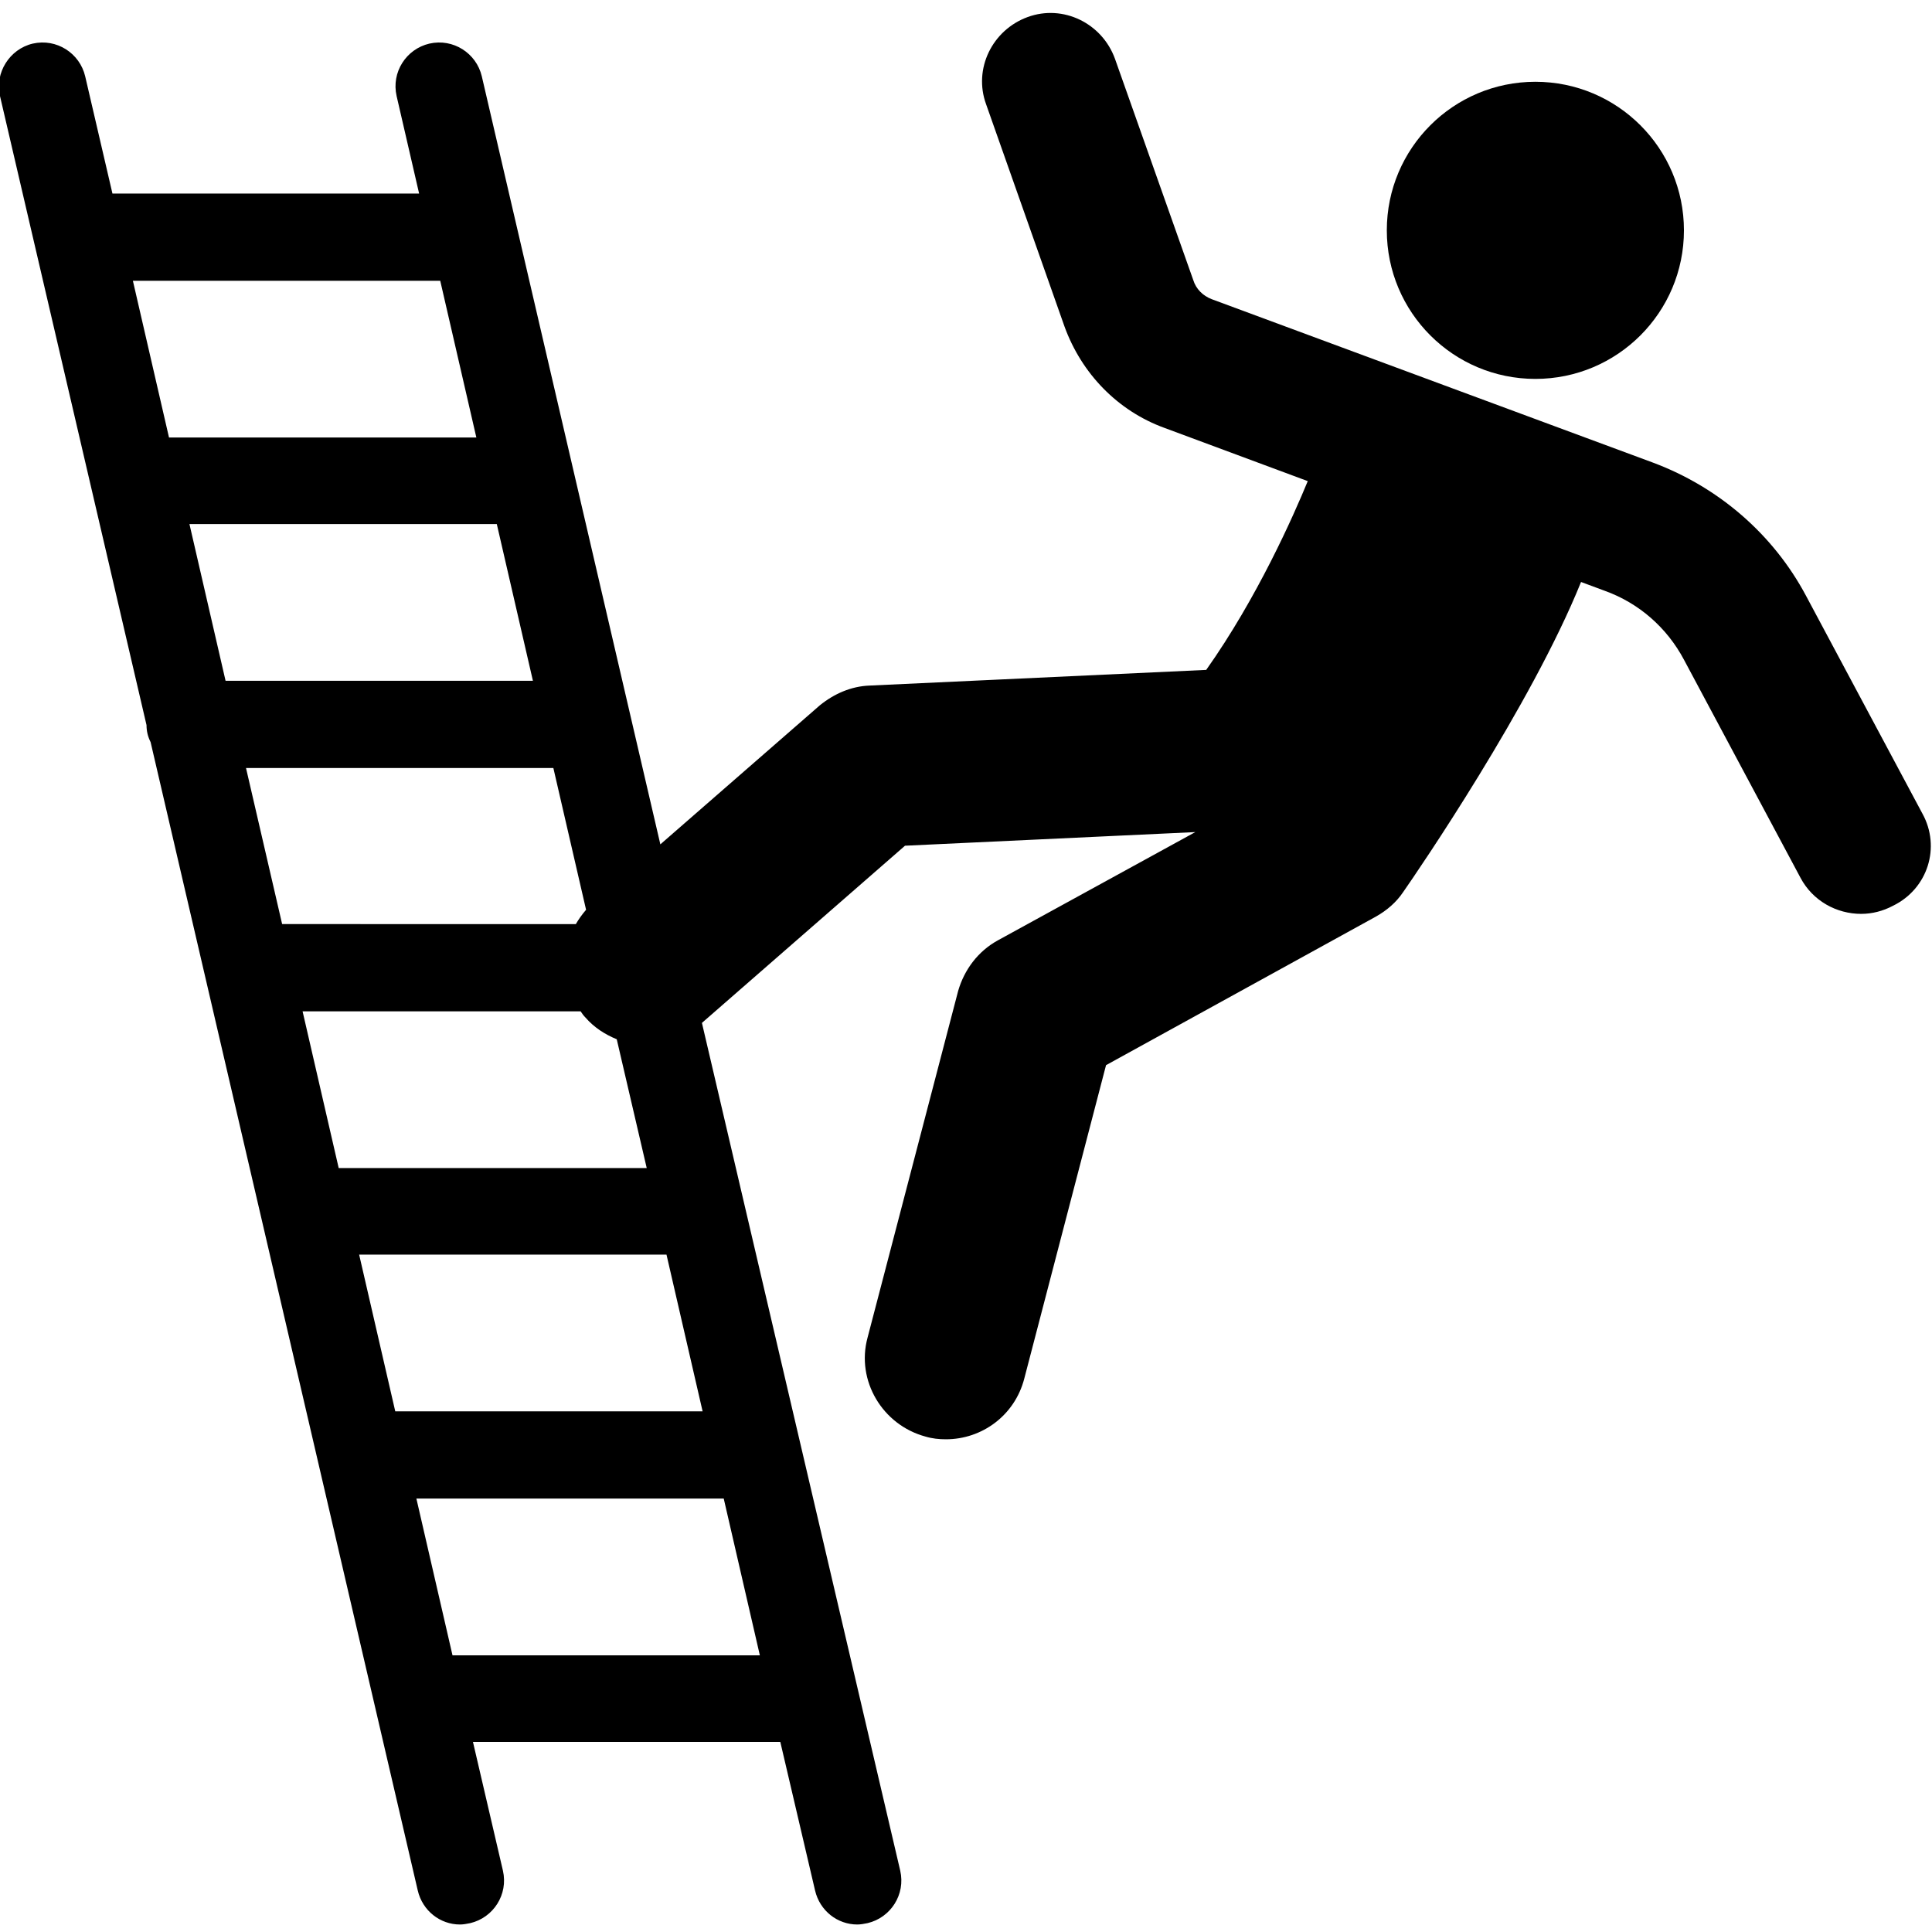
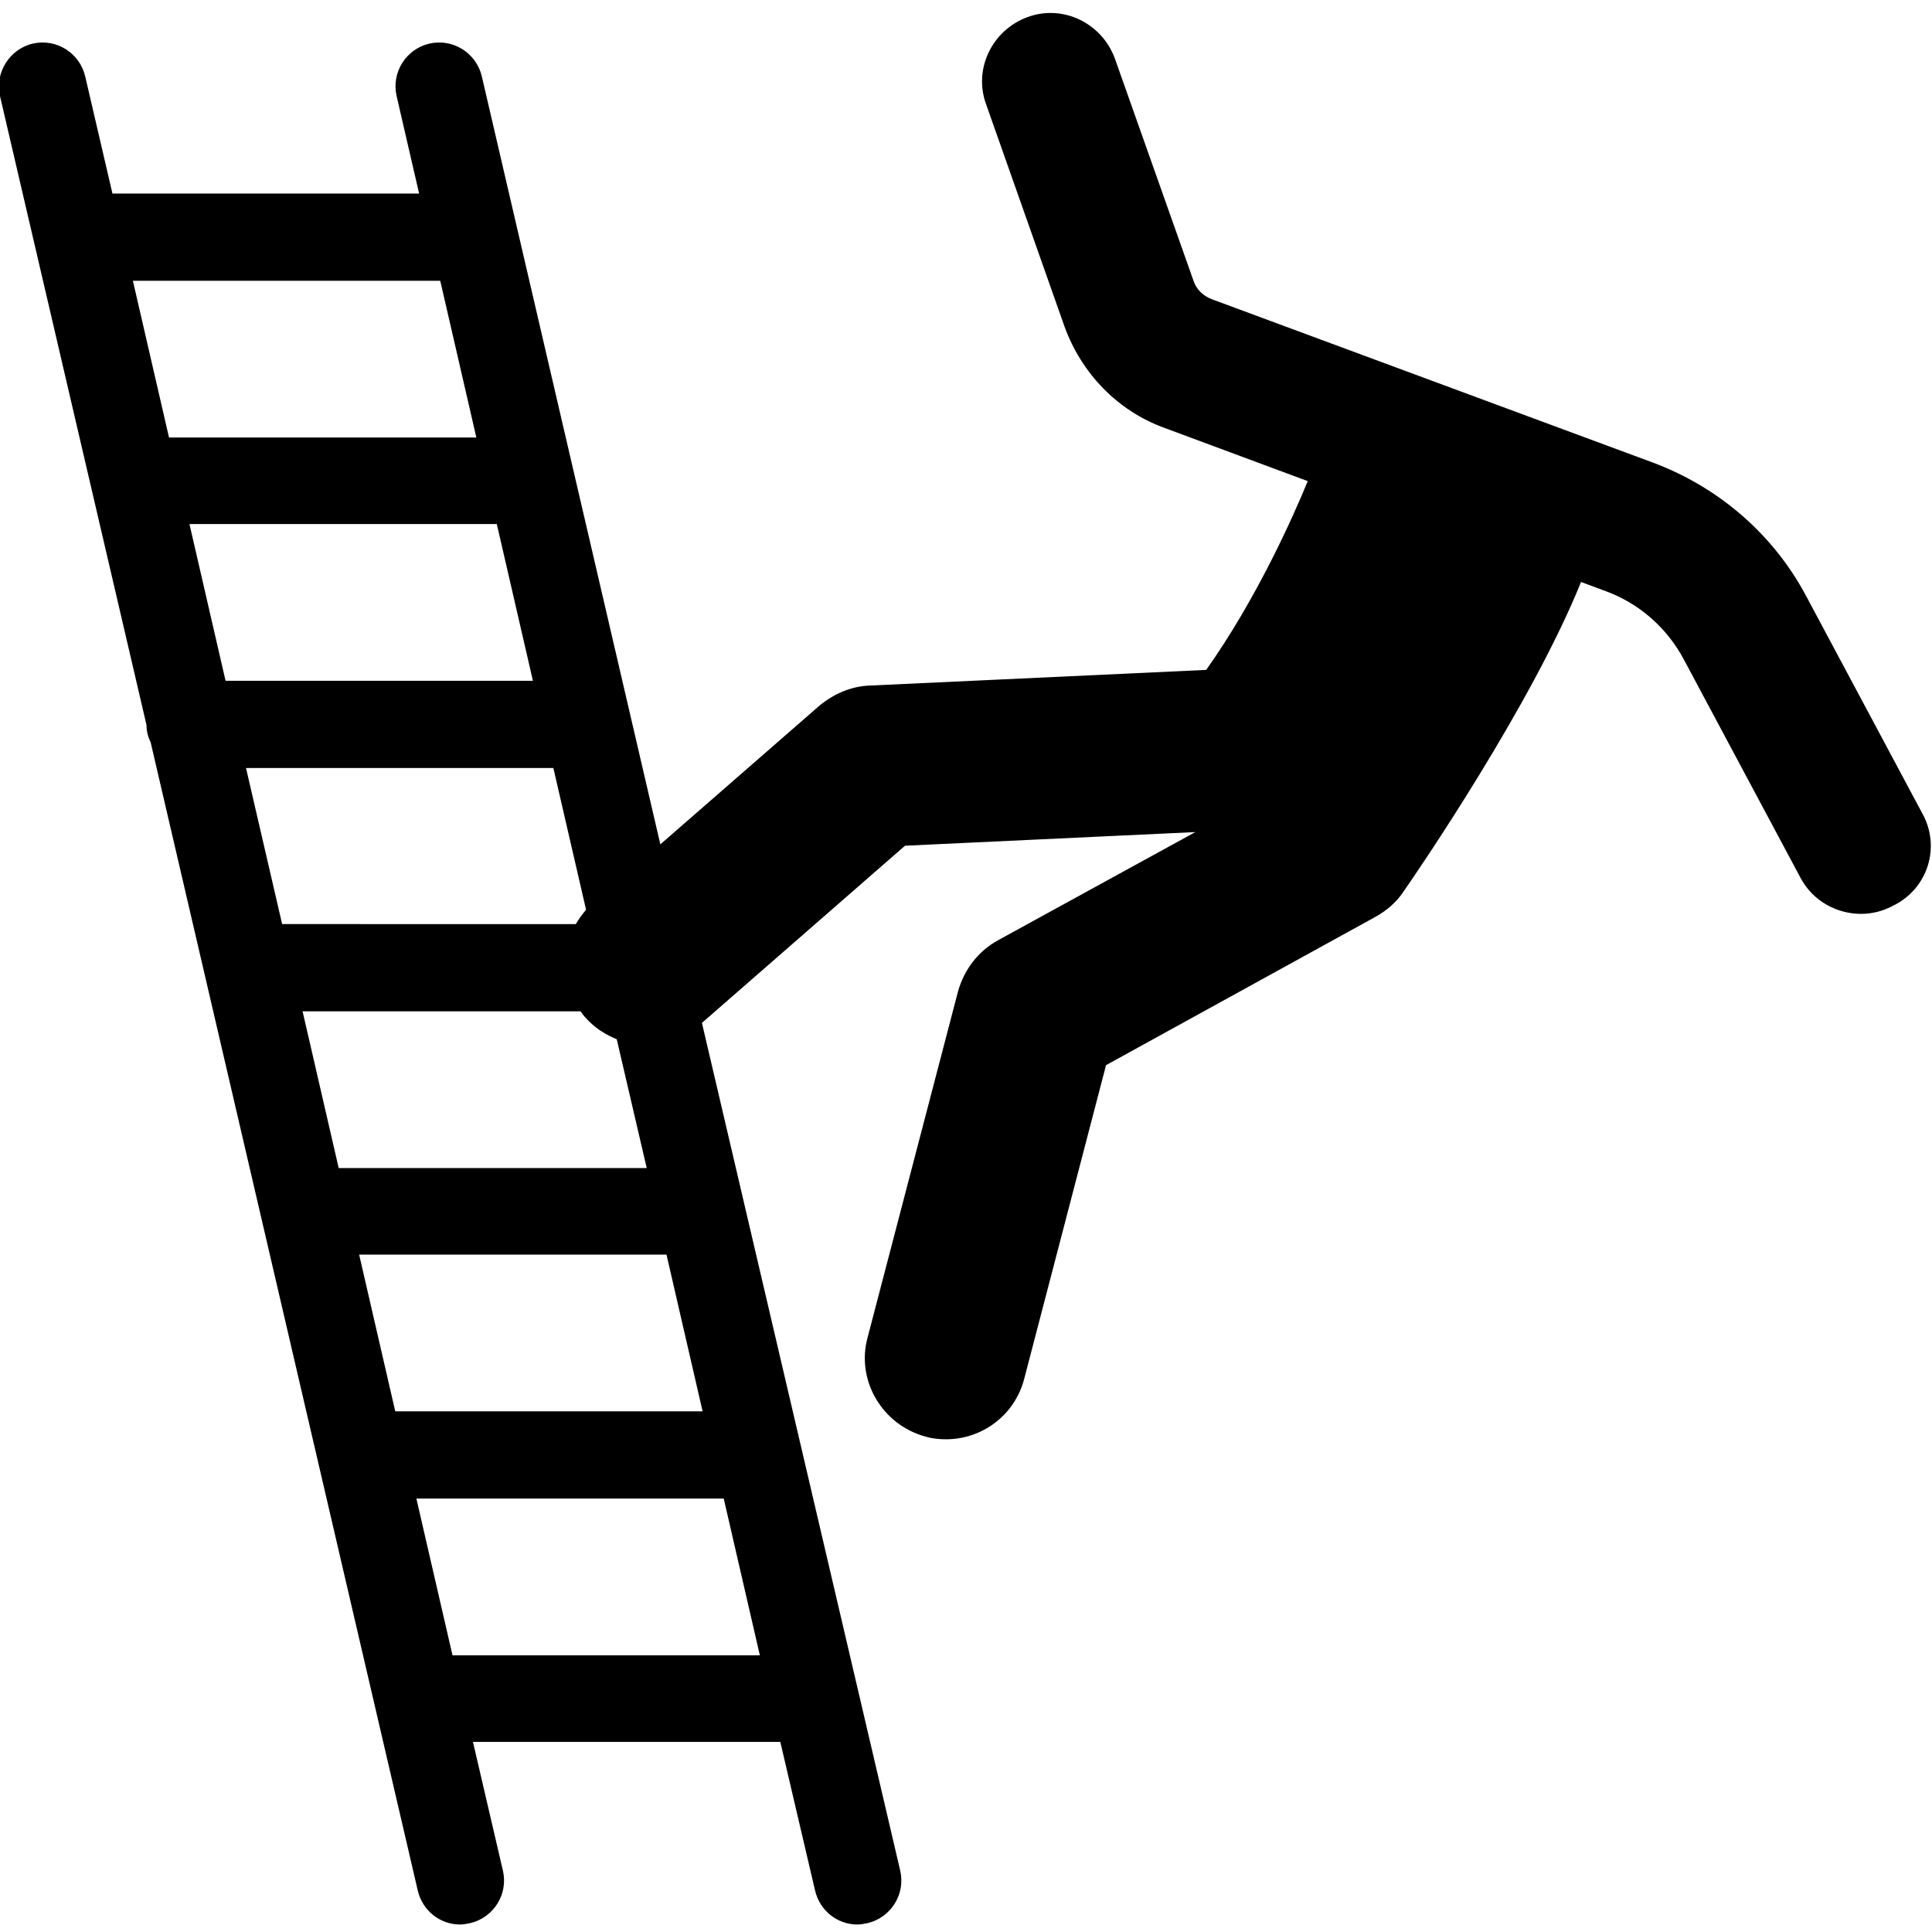
<svg xmlns="http://www.w3.org/2000/svg" version="1.1" id="Layer_3" x="0px" y="0px" viewBox="0 0 283.5 283.5" style="enable-background:new 0 0 283.5 283.5;" xml:space="preserve">
  <g>
    <path d="M282.1,119.4l-17.1-32c-4.8-9-12.8-15.9-22.4-19.5l-64.8-24c-1.3-0.5-2.3-1.5-2.7-2.8L163.6,8.6c-1.9-5.2-7.6-8-12.8-6.1 c-5.2,1.9-8,7.6-6.1,12.8l11.5,32.6c2.5,6.9,7.8,12.4,14.7,14.9l21,7.8c-2.1,5.1-7.4,17.1-14.9,27.7l-49.4,2.3 c-2.7,0.1-5.2,1.2-7.3,2.9l-23.4,20.4L70.7,11.2c-0.8-3.4-4.2-5.6-7.7-4.8c-3.4,0.8-5.6,4.2-4.8,7.7l3.3,14.3H16.5l-4-17.2 c-0.8-3.4-4.2-5.6-7.7-4.8C1.4,7.2-0.8,10.7,0,14.1l21.5,92.3c0,0.9,0.2,1.7,0.6,2.5l39.2,168.5c0.7,3,3.3,5,6.2,5 c0.5,0,1-0.1,1.5-0.2c3.4-0.8,5.6-4.2,4.8-7.7l-4.4-18.9h45.1l5.1,21.8c0.7,3,3.3,5,6.2,5c0.5,0,1-0.1,1.5-0.2 c3.4-0.8,5.6-4.2,4.8-7.7L103,150.1l29.8-26l42.6-2l-29,15.9c-2.9,1.6-4.9,4.3-5.8,7.4l-13.3,50.9c-1.7,6.3,2.2,12.8,8.5,14.5 c1,0.3,2,0.4,3,0.4c5.3,0,10.1-3.5,11.5-8.9l12-46l39.6-21.8c1.6-0.9,3-2.1,4-3.6c2.1-3,18.8-27.4,26.1-45.5l3.5,1.3 c5,1.8,9.1,5.4,11.6,10.1l17.1,32c1.8,3.4,5.3,5.3,8.9,5.3c1.6,0,3.2-0.4,4.7-1.2C282.9,130.4,284.8,124.3,282.1,119.4z M19.5,41.2 h45.1l5.3,23H24.8L19.5,41.2z M27.8,76.9h45.1l5.3,23H33.1L27.8,76.9z M36.1,112.7h45.1l4.8,20.8c-0.6,0.7-1.1,1.4-1.5,2.1H41.4 L36.1,112.7z M44.4,148.4h40.8c0.2,0.3,0.4,0.6,0.7,0.9c1.3,1.5,2.9,2.5,4.6,3.2l4.4,18.9H49.7L44.4,148.4z M111.5,242.9H66.4 l-5.3-23h45.1L111.5,242.9z M58,207.1l-5.3-23h45.1l5.3,23H58z" />
-     <circle cx="225.3" cy="33.8" r="21.8" />
  </g>
</svg>